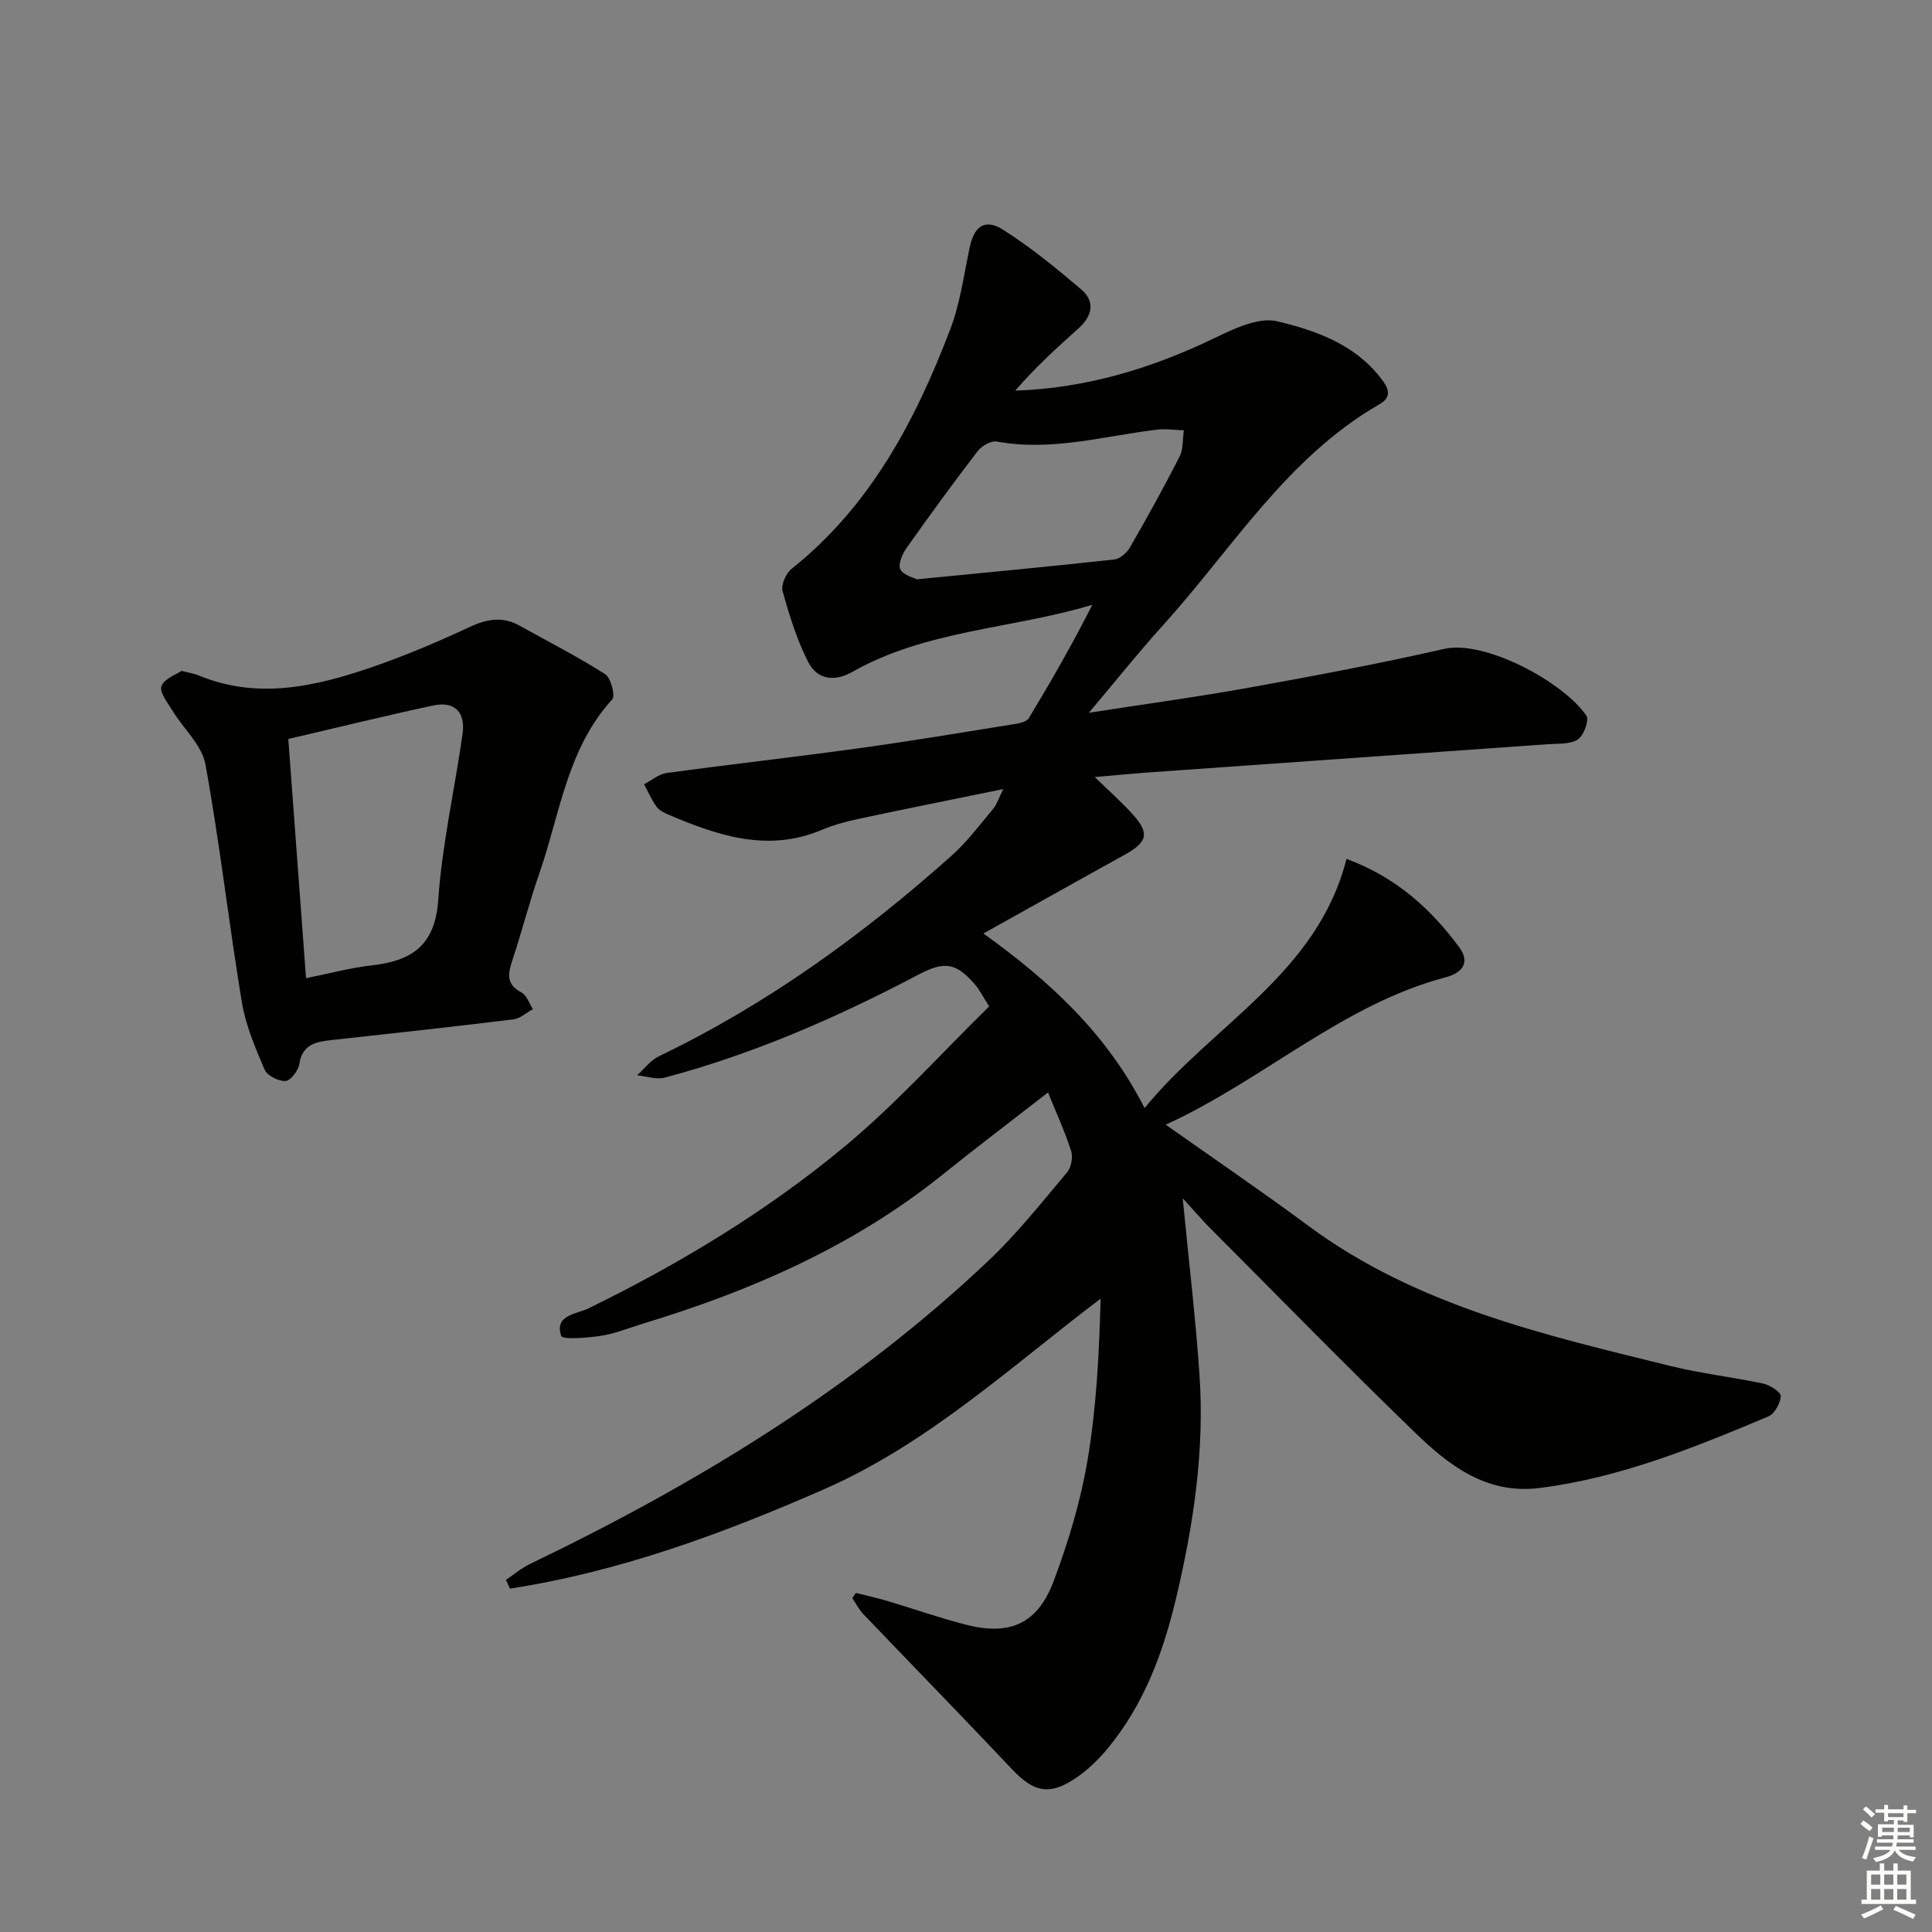
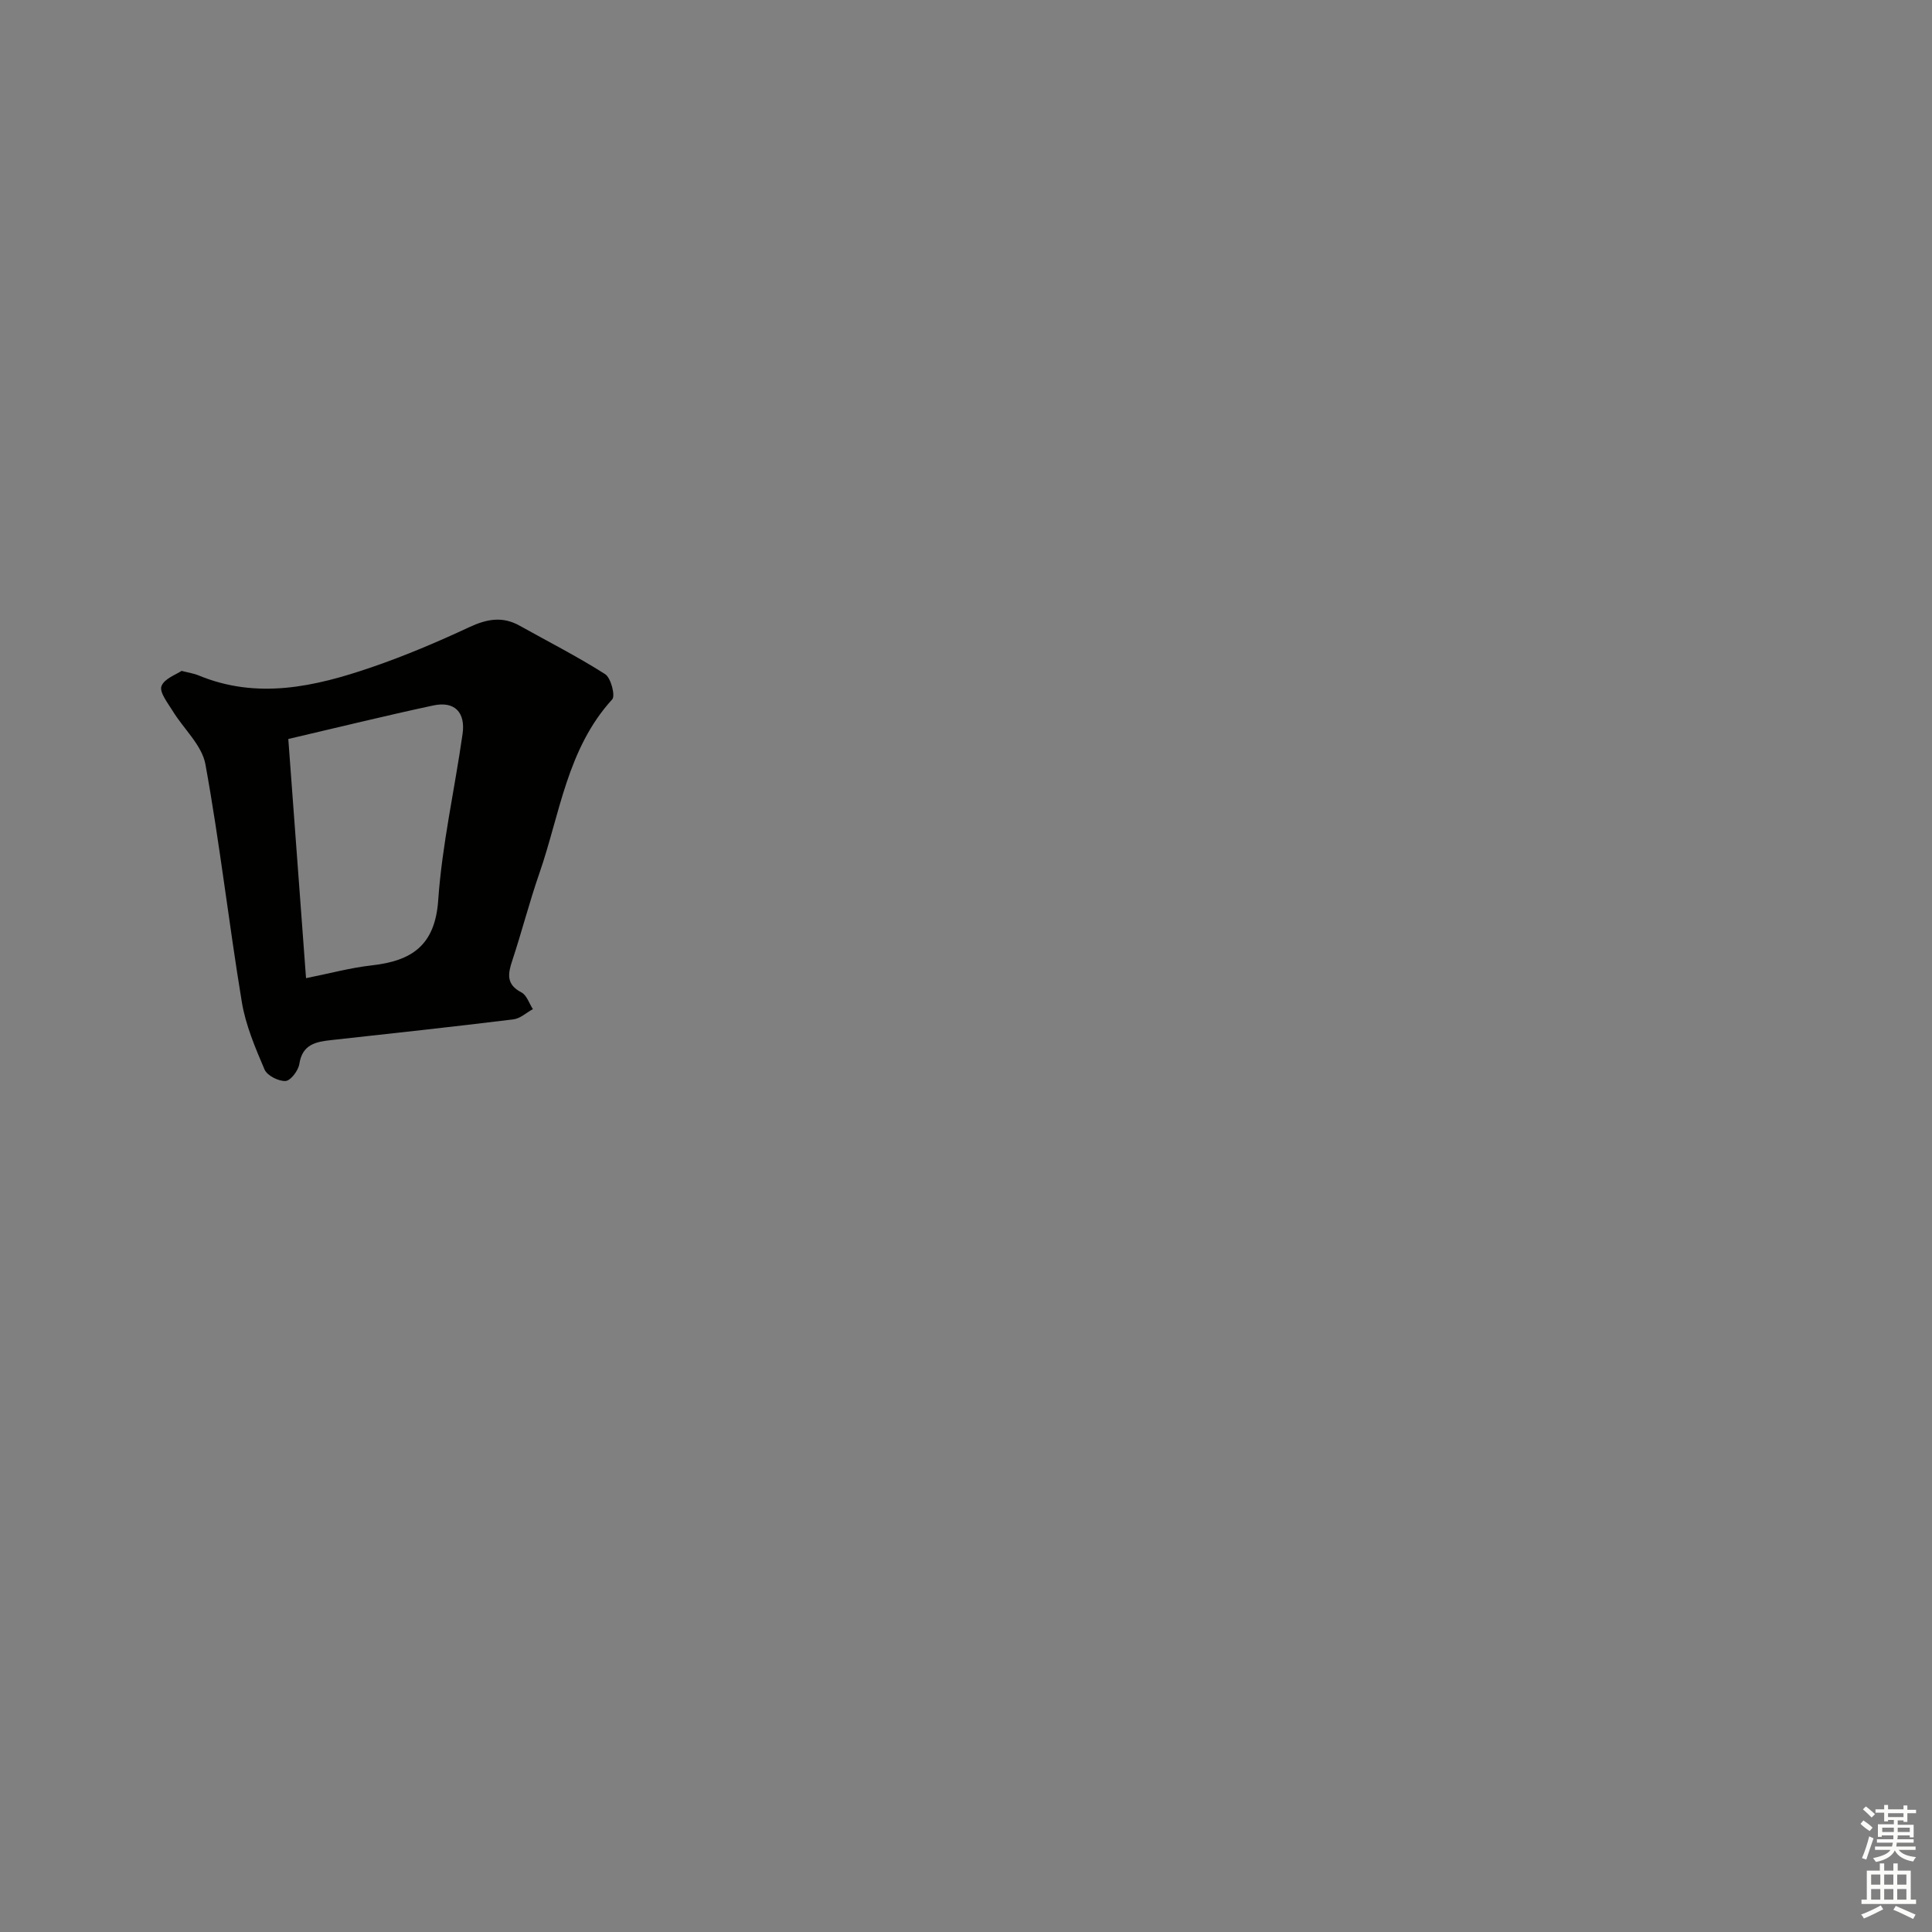
<svg xmlns="http://www.w3.org/2000/svg" enable-background="new 0 0 400 400" viewBox="0 0 400 400">
  <rect x="0" y="0" width="400" height="400" fill="#808080" stroke="none" />
-   <path d="m244.87 248.1c1.27 13.11 2.67 24.79 3.47 36.5 1.08 15.68-1.23 31.06-4.85 46.32-2.69 11.31-6.64 21.94-14.09 31-1.88 2.28-4.08 4.43-6.51 6.1-5.58 3.83-8.84 3.08-13.43-1.79-10.15-10.76-20.48-21.34-30.7-32.03-.92-.96-1.54-2.21-2.3-3.33.25-.36.49-.72.74-1.07 2.16.54 4.34 1.01 6.47 1.65 5.41 1.61 10.75 3.49 16.22 4.9 9.21 2.38 14.95-.14 18.29-9.08 3.01-8.04 5.54-16.41 6.97-24.86 1.85-10.92 2.41-22.06 2.72-33.54-18.72 14.19-35.73 30.03-57.29 39.48-21.02 9.21-42.33 17.06-65 20.56-.28-.6-.56-1.21-.83-1.81 1.65-1.11 3.19-2.44 4.96-3.29 34.52-16.6 67-36.33 94.95-62.8 5.9-5.58 10.99-12.03 16.25-18.26.87-1.03 1.28-3.15.86-4.44-1.3-4.04-3.09-7.93-4.79-12.13-7.66 5.96-14.82 11.38-21.81 17-18.44 14.83-39.64 24.07-62.07 30.87-2.86.87-5.67 2.05-8.59 2.5-2.84.44-8.05.87-8.33.02-1.44-4.37 3.26-4.5 5.67-5.69 18.91-9.25 36.89-20.1 53.04-33.52 10.68-8.87 20.04-19.33 29.91-29-1.39-2.19-1.98-3.4-2.83-4.39-3.99-4.69-6.39-5.05-11.84-2.17-16.79 8.85-34.12 16.42-52.5 21.31-1.74.46-3.81-.29-5.73-.48 1.49-1.33 2.78-3.1 4.51-3.94 22.38-10.75 42.25-25.14 60.68-41.6 3.2-2.86 5.81-6.39 8.59-9.7.71-.84 1.03-2 2.03-4.02-10.55 2.16-20.25 4.1-29.92 6.16-2.59.55-5.19 1.26-7.62 2.28-11.19 4.72-21.51 1.22-31.76-3.14-.9-.39-1.93-.88-2.47-1.64-1.03-1.43-1.74-3.09-2.59-4.65 1.54-.8 3.02-2.1 4.64-2.33 13.33-1.82 26.7-3.32 40.02-5.16 10.69-1.47 21.33-3.26 31.98-4.97 1.07-.17 2.57-.48 3.02-1.24 4.6-7.61 9.02-15.32 13.14-23.46-16.61 5-34.35 5.19-49.71 13.9-3.72 2.11-7.25 1.53-9.07-1.98-2.38-4.61-3.93-9.71-5.34-14.73-.36-1.3.67-3.69 1.83-4.61 16.33-13.01 25.66-30.68 32.88-49.63 2.04-5.36 2.82-11.22 4.01-16.89.93-4.45 3.14-6.12 6.95-3.7 5.7 3.62 10.99 7.94 16.14 12.33 3 2.55 2.29 5.54-.57 8.1-4.56 4.07-9.06 8.2-13.07 12.87 14.95-.52 28.39-4.69 41.33-10.92 4.01-1.93 9.07-4.36 12.91-3.44 7.94 1.89 16.03 4.75 21.44 11.77 1.38 1.79 2.61 3.74-.25 5.39-19.22 11.06-30.49 29.91-44.82 45.75-5.11 5.64-9.86 11.61-15.37 18.14 11.66-1.81 22.4-3.26 33.04-5.18 13.54-2.44 27.08-4.98 40.5-8.04 8.43-1.92 24.75 6.86 29.47 13.84.61.91-.56 4.13-1.78 4.91-1.63 1.04-4.1.83-6.22.98-27.52 1.96-55.04 3.89-82.56 5.84-3.46.25-6.92.59-11.23.96 3.1 3.03 5.71 5.3 7.98 7.86 3.45 3.9 2.9 5.65-2 8.35-9.44 5.21-18.85 10.5-29.03 16.18 13.88 9.98 25.56 20.8 33.36 36.14 14.23-17.4 35.74-27.76 41.81-51.58 10.12 3.71 17.38 10.23 23.34 18.29 2.31 3.13.67 5.29-2.78 6.21-21.37 5.64-37.47 21.08-57.98 30.53 10.36 7.32 20.08 13.94 29.52 20.93 22.42 16.59 48.89 22.59 75.17 29.07 6.26 1.54 12.73 2.25 19.05 3.61 1.4.3 3.64 1.79 3.59 2.6-.1 1.49-1.3 3.66-2.6 4.2-15.29 6.43-30.64 12.69-47.31 14.8-11.05 1.4-18.82-4.7-25.9-11.55-14.6-14.12-28.78-28.66-43.12-43.04-1.35-1.45-2.65-2.95-4.89-5.38zm-55.01-128.16c14.42-1.41 27.64-2.66 40.85-4.11 1.17-.13 2.59-1.38 3.23-2.49 3.57-6.19 7.04-12.45 10.28-18.81.79-1.56.62-3.61.88-5.44-1.87-.06-3.77-.35-5.61-.13-10.99 1.33-21.81 4.53-33.09 2.46-1.19-.22-3.14.87-3.96 1.95-5.07 6.6-9.97 13.32-14.77 20.12-.87 1.23-1.79 3.44-1.25 4.41.69 1.25 2.82 1.71 3.44 2.04z" fill="#010100" />
  <path d="m37.59 138.9c1.81.46 2.65.57 3.41.89 12.24 5.11 24.18 2.39 35.93-1.64 6.89-2.36 13.64-5.23 20.25-8.31 3.6-1.68 6.84-2.29 10.38-.31 5.93 3.31 12.01 6.4 17.72 10.04 1.2.76 2.16 4.48 1.47 5.23-9.34 10.24-10.81 23.69-15.07 35.98-2.07 5.95-3.63 12.08-5.61 18.06-.92 2.77-1.32 4.97 1.89 6.63 1.09.56 1.6 2.28 2.37 3.46-1.34.73-2.63 1.95-4.04 2.12-12.53 1.54-25.07 2.9-37.62 4.28-3.23.35-6.07.84-6.7 4.97-.21 1.36-1.81 3.46-2.86 3.51-1.45.07-3.8-1.12-4.34-2.38-1.93-4.52-3.92-9.2-4.71-14.01-2.7-16.36-4.56-32.87-7.53-49.18-.72-3.96-4.52-7.34-6.79-11.06-1.01-1.65-2.77-3.85-2.31-5.12.57-1.56 3.09-2.42 4.16-3.16zm25.77 63.62c4.9-.98 9.22-2.16 13.61-2.65 8.26-.93 13.11-4.09 13.76-13.53.8-11.52 3.41-22.91 5.04-34.39.62-4.37-1.55-6.86-6.07-5.89-9.95 2.13-19.83 4.57-30.01 6.94 1.24 16.79 2.42 32.65 3.67 49.52z" fill="#010100" />
  <g fill="#fbfcfa">
    <path d="m385.2 377.6.6-.7c.6.4 1.3.9 1.9 1.5l-.6.7c-.8-.5-1.4-1-1.9-1.5zm.3 7.1c.6-1.4 1.1-2.9 1.5-4.5.3.1.6.3.9.4-.5 1.4-1 2.9-1.5 4.4zm.2-10.1.6-.6c.7.5 1.3 1.1 1.9 1.6l-.7.7c-.6-.6-1.2-1.2-1.8-1.7zm8.4-.8h.8v.9h1.8v.7h-1.8v1.8h-.8v-.3h-1.2v.9h3.3v2.6h-.8v-.4h-2.5c0 .3 0 .6-.1.8h3.4v.7h-3.5c0 .3-.1.6-.1.8h4v.7h-3.5c.7.9 1.9 1.3 3.6 1.5-.2.2-.4.5-.6.9-1.9-.3-3.2-1.1-3.8-2.3-.5 1.1-1.8 2-3.9 2.4-.2-.3-.4-.5-.6-.8 1.9-.4 3.1-.9 3.6-1.7h-3.2v-.7h3.5c.1-.2.1-.5.2-.8h-3.3v-.7h3.4c0-.2 0-.5 0-.8h-2.4v.3h-.8v-2.6h3.3v-.9h-1.2v.3h-.8v-1.8h-1.8v-.7h1.8v-.9h.8v.9h3.2zm-4.4 5.5h2.4c0-.3 0-.6 0-.9h-2.4zm1.2-3.1h3.2v-.8h-3.2zm4.4 2.2h-2.4v.9h2.5v-.9z" />
    <path d="m389.2 385.8h.9v1.5h1.9v-1.5h.9v1.5h2.7v6h1.1v.9h-11.3v-.9h1.1v-6h2.7zm.2 8.7.5.8c-1.2.6-2.5 1.3-4 1.9-.2-.3-.3-.6-.6-.8 1.6-.6 3-1.3 4.1-1.9zm-2-4.3h1.9v-2.1h-1.9zm0 3.1h1.9v-2.2h-1.9zm2.7-3.1h1.9v-2.1h-1.9zm0 3.1h1.9v-2.2h-1.9zm2.4 1.3c1.4.6 2.7 1.2 4.1 1.8l-.5.9c-1.5-.7-2.8-1.4-4.1-1.9zm2.2-6.5h-1.9v2.1h1.9zm-1.9 5.2h1.9v-2.2h-1.9z" />
  </g>
</svg>